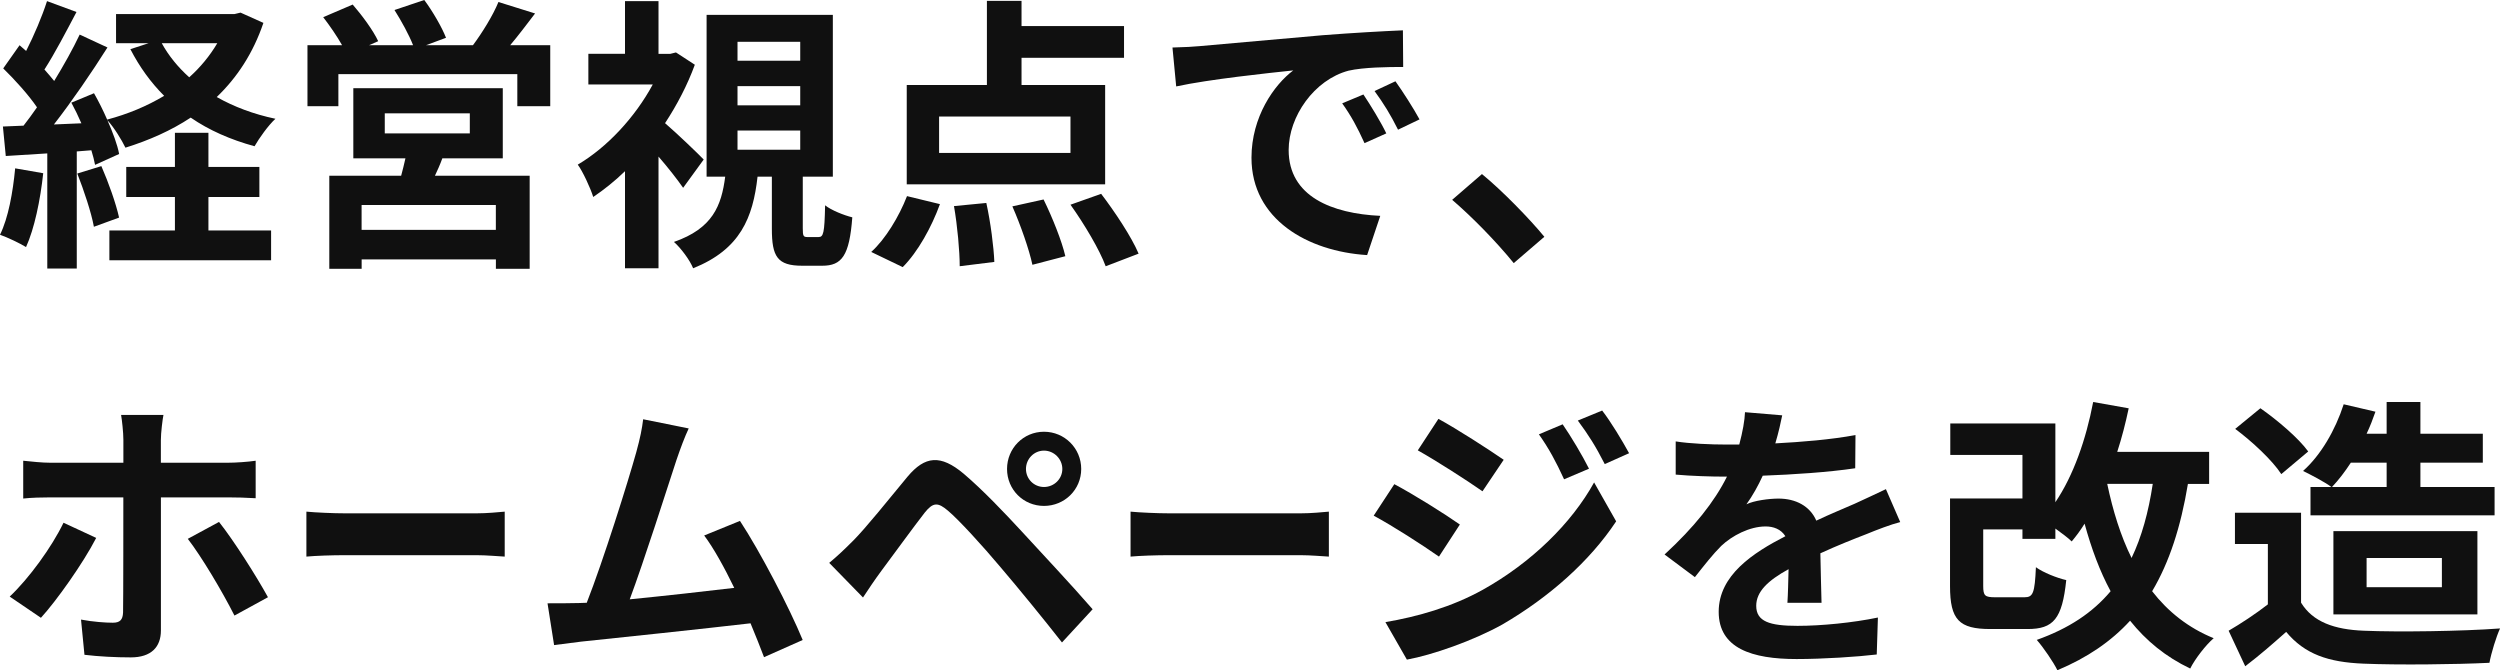
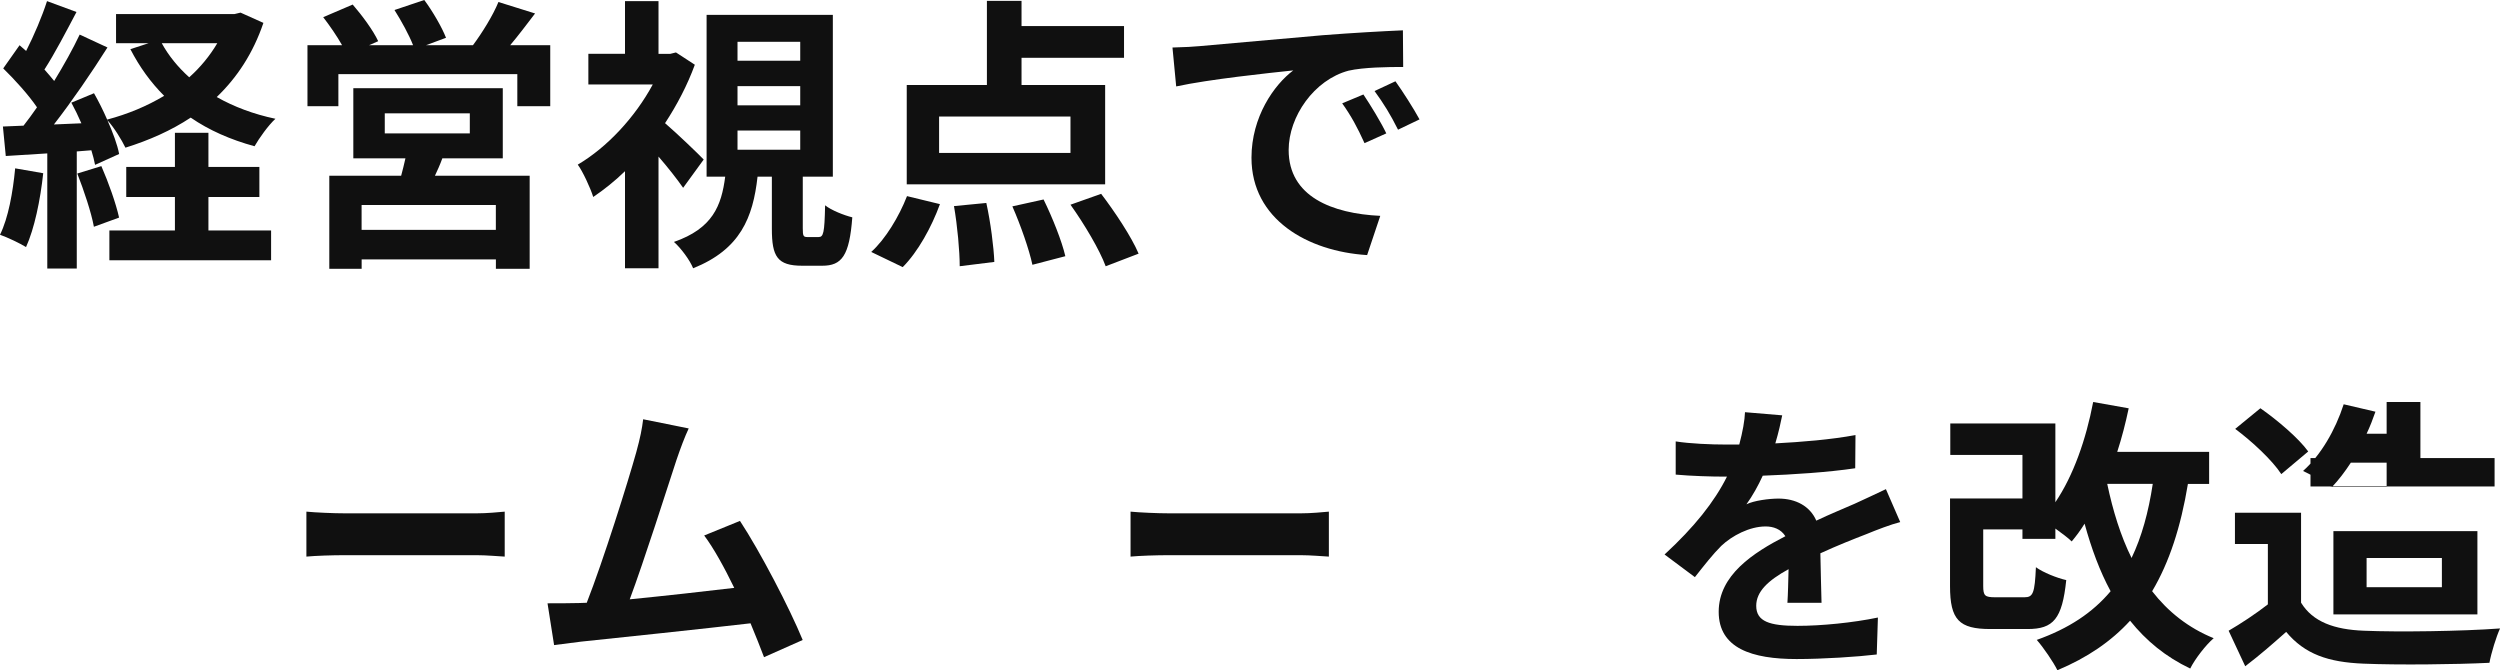
<svg xmlns="http://www.w3.org/2000/svg" id="_レイヤー_2" viewBox="0 0 558.84 149.82">
  <defs>
    <style>.cls-1{fill:#101010;stroke-width:0px;}</style>
  </defs>
  <g id="_レイヤー_1-2">
    <path class="cls-1" d="M9.66,38.72c-.64,6.02-1.98,12.42-3.84,16.51-1.34-.83-4.16-2.18-5.82-2.75,1.86-3.78,2.88-9.47,3.39-14.85l6.27,1.09ZM58.88,5.12c-2.3,6.78-5.89,12.22-10.43,16.57,3.84,2.18,8.26,3.84,13.12,4.86-1.6,1.47-3.65,4.35-4.67,6.14-5.38-1.47-10.18-3.58-14.27-6.4-4.35,2.88-9.28,5.06-14.59,6.72-.83-1.73-2.56-4.54-4.03-6.14,1.22,2.75,2.24,5.5,2.62,7.55l-5.38,2.43c-.19-.96-.45-2.05-.83-3.26l-3.26.26v26.17h-6.59v-25.73l-9.28.58-.64-6.59,4.61-.19c.96-1.22,1.98-2.62,3.01-4.1-1.86-2.75-4.93-6.14-7.55-8.7l3.65-5.18c.45.38.96.83,1.47,1.28,1.79-3.52,3.58-7.74,4.67-11.14l6.59,2.43c-2.3,4.35-4.86,9.28-7.17,12.86.83.9,1.54,1.79,2.18,2.56,2.18-3.58,4.22-7.23,5.7-10.37l6.21,2.88c-3.52,5.57-7.94,12.03-11.97,17.21l6.14-.26c-.7-1.6-1.47-3.2-2.24-4.61l5.06-2.11c1.02,1.79,2.05,3.84,2.94,5.89,4.61-1.22,8.9-3.01,12.74-5.31-3.01-3.01-5.5-6.46-7.55-10.43l4.1-1.34h-7.3V3.14h26.49l1.34-.32,5.12,2.3ZM22.65,37.12c1.6,3.65,3.26,8.32,3.97,11.52l-5.63,2.05c-.58-3.2-2.24-8.13-3.71-11.9l5.38-1.66ZM46.59,51.52h14.01v6.66H24.45v-6.66h14.65v-7.49h-10.88v-6.72h10.88v-7.62h7.49v7.62h11.39v6.72h-11.39v7.49ZM36.16,9.66c1.54,2.82,3.65,5.38,6.14,7.62,2.5-2.24,4.61-4.8,6.27-7.62h-12.42Z" />
    <path class="cls-1" d="M123,10.11v13.63h-7.36v-7.17h-40v7.17h-6.91v-13.63h7.74c-1.15-2.05-2.75-4.35-4.22-6.27l6.59-2.82c2.11,2.43,4.61,5.82,5.7,8.19l-2.05.9h9.85c-.9-2.3-2.62-5.44-4.16-7.87l6.66-2.24c1.86,2.5,3.97,6.14,4.86,8.45l-4.48,1.66h10.5c2.05-2.75,4.48-6.66,5.7-9.66l8.19,2.56c-1.86,2.43-3.78,4.99-5.57,7.1h8.96ZM98.88,35.39c-.51,1.41-1.09,2.69-1.66,3.9h21.18v20.8h-7.55v-2.11h-30.01v2.11h-7.23v-20.8h16.06c.32-1.28.7-2.62.96-3.9h-11.65v-15.68h33.41v15.68h-13.5ZM110.84,45.82h-30.01v5.57h30.01v-5.57ZM86.01,29.82h19.01v-4.48h-19.01v4.48Z" />
    <path class="cls-1" d="M152.7,41.98c-1.28-1.86-3.39-4.54-5.5-6.98v24.96h-7.49v-21.69c-2.3,2.24-4.74,4.16-7.1,5.76-.64-2.05-2.37-5.76-3.46-7.23,6.53-3.84,12.8-10.56,16.77-17.92h-14.4v-6.85h8.19V.26h7.49v11.78h2.62l1.28-.32,4.22,2.75c-1.66,4.54-3.97,8.96-6.66,13.06,2.82,2.43,7.42,6.85,8.64,8.13l-4.61,6.34ZM182.97,52.99c1.09,0,1.34-.83,1.47-7.1,1.34,1.09,4.22,2.24,6.08,2.69-.64,8.64-2.37,10.82-6.72,10.82h-4.48c-5.57,0-6.78-2.05-6.78-8.26v-11.65h-3.2c-1.02,9.15-3.84,16.25-14.4,20.48-.7-1.79-2.75-4.54-4.29-5.89,8.64-3.01,10.62-8.06,11.46-14.59h-4.16V3.33h28.22v36.16h-6.72v11.52c0,1.79.13,1.98,1.09,1.98h2.43ZM164.86,13.57h14.02v-4.22h-14.02v4.22ZM164.86,23.55h14.02v-4.29h-14.02v4.29ZM164.86,33.47h14.02v-4.29h-14.02v4.29Z" />
    <path class="cls-1" d="M194.75,56.32c3.14-2.82,6.21-7.87,8-12.48l7.36,1.79c-1.86,5.12-4.93,10.69-8.32,14.08l-7.04-3.39ZM247.04,41.21h-44.35v-22.21h17.92V.19h7.74v5.63h22.91v7.1h-22.91v6.08h18.69v22.21ZM239.29,26.05h-29.37v8.13h29.37v-8.13ZM220.48,45.37c.96,4.35,1.66,9.86,1.79,13.18l-7.74.96c0-3.33-.51-9.02-1.28-13.44l7.23-.7ZM233.28,44.6c1.98,4.03,4.1,9.34,4.86,12.67l-7.36,1.92c-.7-3.33-2.62-8.83-4.48-13.06l6.98-1.54ZM246.14,43.32c3.07,4.03,6.78,9.6,8.38,13.38l-7.36,2.82c-1.34-3.65-4.8-9.47-7.87-13.76l6.85-2.43Z" />
    <path class="cls-1" d="M268.29,10.3c5.31-.45,15.81-1.41,27.39-2.43,6.53-.51,13.44-.9,17.92-1.09l.06,8.19c-3.39,0-8.83.06-12.22.83-7.68,2.05-13.38,10.24-13.38,17.73,0,10.43,9.73,14.21,20.48,14.72l-2.94,8.77c-13.31-.83-25.85-8-25.85-21.76,0-9.15,5.06-16.32,9.34-19.52-5.5.58-18.81,1.98-26.17,3.58l-.83-8.7c2.56-.06,4.99-.19,6.21-.32ZM309.88,29.82l-4.86,2.18c-1.6-3.52-2.94-6.02-4.99-8.9l4.74-1.98c1.54,2.3,3.9,6.14,5.12,8.7ZM317.31,26.69l-4.8,2.3c-1.73-3.46-3.2-5.82-5.25-8.64l4.67-2.18c1.6,2.24,4.03,6.02,5.38,8.51Z" />
-     <path class="cls-1" d="M338.37,58.81c-3.9-4.8-9.28-10.3-13.76-14.14l6.66-5.76c4.54,3.71,10.69,10.05,13.95,14.02l-6.85,5.89Z" />
-     <path class="cls-1" d="M21.5,120.25c-2.94,5.7-8.9,14.08-12.35,17.85l-6.98-4.74c4.29-4.03,9.41-11.07,12.03-16.51l7.3,3.39ZM35.97,111.17v29.76c0,3.71-2.18,6.02-6.72,6.02-3.39,0-7.17-.19-10.37-.58l-.77-7.87c2.69.51,5.5.7,7.1.7s2.24-.64,2.3-2.3c.06-2.37.06-22.65.06-25.66v-.06H11.33c-1.92,0-4.35.06-6.14.26v-8.45c1.92.19,4.16.45,6.14.45h16.25v-5.12c0-1.66-.32-4.48-.51-5.57h9.47c-.19.9-.58,3.97-.58,5.63v5.06h14.85c1.86,0,4.61-.19,6.34-.45v8.38c-1.98-.13-4.48-.19-6.27-.19h-14.91ZM48.96,116.67c3.26,4.1,8.38,12.16,10.94,16.83l-7.49,4.1c-2.75-5.44-7.36-13.18-10.43-17.15l6.98-3.78Z" />
    <path class="cls-1" d="M68.49,114.37c1.96.19,5.93.38,8.76.38h29.21c2.5,0,4.95-.26,6.36-.38v10.05c-1.31-.06-4.08-.32-6.36-.32h-29.21c-3.1,0-6.75.13-8.76.32v-10.05Z" />
    <path class="cls-1" d="M170.78,146.88c-.83-2.18-1.86-4.8-3.01-7.55-10.43,1.22-29.82,3.26-37.89,4.1-1.6.19-3.97.51-6.02.77l-1.47-9.34c2.18,0,4.93,0,7.04-.06l1.73-.06c3.71-9.47,9.22-27.01,11.07-33.66.9-3.26,1.28-5.25,1.54-7.36l10.18,2.05c-.9,1.92-1.79,4.29-2.75,7.1-2.05,6.27-7.23,22.53-10.43,31.1,7.81-.77,16.89-1.79,23.36-2.56-2.24-4.61-4.61-8.9-6.72-11.71l8-3.26c4.54,6.91,11.07,19.45,14.02,26.62l-8.64,3.84Z" />
-     <path class="cls-1" d="M190.62,120.96c2.94-2.94,7.94-9.21,12.29-14.46,3.84-4.54,7.3-4.99,12.54-.58,4.29,3.65,9.09,8.7,13.05,12.99,4.29,4.67,11.14,11.97,15.74,17.28l-6.85,7.42c-4.1-5.25-9.92-12.35-13.69-16.77-3.97-4.74-9.41-10.69-11.78-12.67-2.24-1.92-3.33-1.92-5.18.38-2.5,3.2-7.1,9.54-9.73,13.06-1.47,1.98-3.01,4.29-4.1,5.95l-7.55-7.74c1.92-1.6,3.33-2.94,5.25-4.86ZM233.37,96.51c4.61,0,8.32,3.71,8.32,8.32s-3.71,8.26-8.32,8.26-8.26-3.65-8.26-8.26,3.65-8.32,8.26-8.32ZM233.37,108.86c2.24,0,4.1-1.79,4.1-4.03s-1.86-4.1-4.1-4.1-4.03,1.86-4.03,4.1,1.79,4.03,4.03,4.03Z" />
    <path class="cls-1" d="M252.72,114.37c1.96.19,5.93.38,8.76.38h29.21c2.5,0,4.95-.26,6.36-.38v10.05c-1.31-.06-4.08-.32-6.36-.32h-29.21c-3.1,0-6.75.13-8.76.32v-10.05Z" />
-     <path class="cls-1" d="M326.33,117.25l-4.67,7.17c-3.65-2.56-10.3-6.85-14.59-9.15l4.61-7.04c4.35,2.3,11.39,6.72,14.65,9.02ZM331.45,131.84c10.88-6.08,19.84-14.85,24.89-24l4.93,8.7c-5.89,8.9-14.97,16.96-25.41,23.04-6.53,3.65-15.74,6.85-21.37,7.87l-4.8-8.38c7.17-1.22,14.85-3.39,21.76-7.23ZM336.13,102.78l-4.74,7.04c-3.58-2.5-10.24-6.78-14.46-9.15l4.61-7.04c4.22,2.3,11.26,6.85,14.59,9.15ZM355.2,104.77l-5.57,2.37c-1.86-4.03-3.33-6.78-5.63-10.05l5.31-2.24c1.86,2.69,4.42,6.98,5.89,9.92ZM364.16,101.31l-5.44,2.43c-2.05-4.03-3.65-6.53-6.02-9.73l5.44-2.24c1.98,2.56,4.48,6.72,6.02,9.54Z" />
    <path class="cls-1" d="M399.55,134.78c.13-1.86.19-4.8.26-7.55-4.67,2.56-7.23,5.06-7.23,8.19,0,3.52,3.01,4.48,9.22,4.48,5.38,0,12.42-.7,17.98-1.86l-.26,8.26c-4.22.51-11.97,1.02-17.92,1.02-9.92,0-17.41-2.37-17.41-10.56s7.68-13.18,14.91-16.9c-1.02-1.6-2.69-2.18-4.42-2.18-3.58,0-7.49,2.05-9.92,4.35-1.92,1.92-3.71,4.22-5.89,6.98l-6.78-5.06c6.66-6.14,11.14-11.77,13.95-17.41h-.77c-2.56,0-7.23-.13-10.69-.45v-7.42c3.2.51,7.94.7,11.14.7h3.07c.77-2.88,1.22-5.44,1.28-7.23l8.32.7c-.32,1.54-.77,3.71-1.54,6.27,5.95-.32,12.35-.83,17.92-1.86l-.06,7.42c-6.08.9-13.89,1.41-20.67,1.66-1.02,2.24-2.3,4.54-3.65,6.4,1.66-.83,5.06-1.28,7.17-1.28,3.84,0,7.04,1.66,8.45,4.93,3.26-1.54,5.95-2.62,8.58-3.78,2.43-1.09,4.67-2.18,6.98-3.26l3.2,7.36c-2.05.51-5.38,1.79-7.55,2.69-2.82,1.09-6.4,2.5-10.3,4.29.06,3.52.19,8.19.26,11.07h-7.62Z" />
    <path class="cls-1" d="M489.08,108.16c-1.6,9.66-4.16,17.53-8,24,3.52,4.54,8.06,8.19,13.76,10.5-1.79,1.54-4.16,4.61-5.25,6.78-5.5-2.62-9.85-6.21-13.44-10.69-4.22,4.61-9.54,8.26-16.25,11.07-.83-1.73-3.14-5.12-4.61-6.78,7.17-2.56,12.48-6.08,16.51-10.88-2.43-4.48-4.29-9.54-5.82-15.1-.9,1.47-1.86,2.75-2.88,3.97-.77-.77-2.24-1.86-3.65-2.88v2.3h-7.36v-2.11h-8.77v12.61c0,2.24.38,2.56,2.69,2.56h6.53c1.92,0,2.3-.9,2.56-6.72,1.54,1.15,4.74,2.43,6.78,2.88-.9,8.7-2.88,10.94-8.64,10.94h-8.32c-6.98,0-9.02-2.05-9.02-9.6v-19.58h16.19v-9.73h-16.13v-7.04h23.49v17.6c4.03-5.95,6.85-14.02,8.45-22.4l7.94,1.41c-.7,3.33-1.54,6.59-2.56,9.73h20.54v7.17h-4.74ZM471.04,108.16c1.28,6.08,3.01,11.65,5.44,16.57,2.24-4.67,3.78-10.18,4.74-16.57h-10.18Z" />
-     <path class="cls-1" d="M514.37,134.72c2.62,4.29,7.42,6.02,14.08,6.27,7.49.32,21.89.13,30.4-.51-.83,1.79-1.98,5.5-2.37,7.68-7.68.38-20.54.51-28.16.19-7.87-.32-13.12-2.11-17.28-7.1-2.82,2.5-5.63,4.99-9.15,7.68l-3.71-7.94c2.75-1.6,5.95-3.71,8.77-5.89v-13.5h-7.36v-6.98h14.78v20.09ZM509.95,105.98c-1.98-3.07-6.53-7.3-10.3-10.11l5.63-4.61c3.84,2.69,8.51,6.66,10.69,9.66l-6.02,5.06ZM521.15,108.86c-1.54-1.15-4.61-2.75-6.34-3.58,3.97-3.52,7.23-9.15,9.09-14.91l7.1,1.66c-.58,1.66-1.22,3.33-1.98,4.93h4.48v-7.1h7.55v7.1h13.95v6.46h-13.95v5.44h16.58v6.34h-41.15v-6.34h4.67ZM525.5,103.42c-1.34,2.05-2.75,3.9-4.22,5.44h12.22v-5.44h-8ZM521.6,137.34v-18.62h32.19v18.62h-32.19ZM529.02,131.26h16.83v-6.53h-16.83v6.53Z" />
+     <path class="cls-1" d="M514.37,134.72c2.62,4.29,7.42,6.02,14.08,6.27,7.49.32,21.89.13,30.4-.51-.83,1.79-1.98,5.5-2.37,7.68-7.68.38-20.54.51-28.16.19-7.87-.32-13.12-2.11-17.28-7.1-2.82,2.5-5.63,4.99-9.15,7.68l-3.71-7.94c2.75-1.6,5.95-3.71,8.77-5.89v-13.5h-7.36v-6.98h14.78v20.09ZM509.95,105.98c-1.98-3.07-6.53-7.3-10.3-10.11l5.63-4.61c3.84,2.69,8.51,6.66,10.69,9.66l-6.02,5.06ZM521.15,108.86c-1.54-1.15-4.61-2.75-6.34-3.58,3.97-3.52,7.23-9.15,9.09-14.91l7.1,1.66c-.58,1.66-1.22,3.33-1.98,4.93h4.48v-7.1h7.55v7.1h13.95h-13.95v5.44h16.58v6.34h-41.15v-6.34h4.67ZM525.5,103.42c-1.34,2.05-2.75,3.9-4.22,5.44h12.22v-5.44h-8ZM521.6,137.34v-18.62h32.19v18.62h-32.19ZM529.02,131.26h16.83v-6.53h-16.83v6.53Z" />
  </g>
</svg>